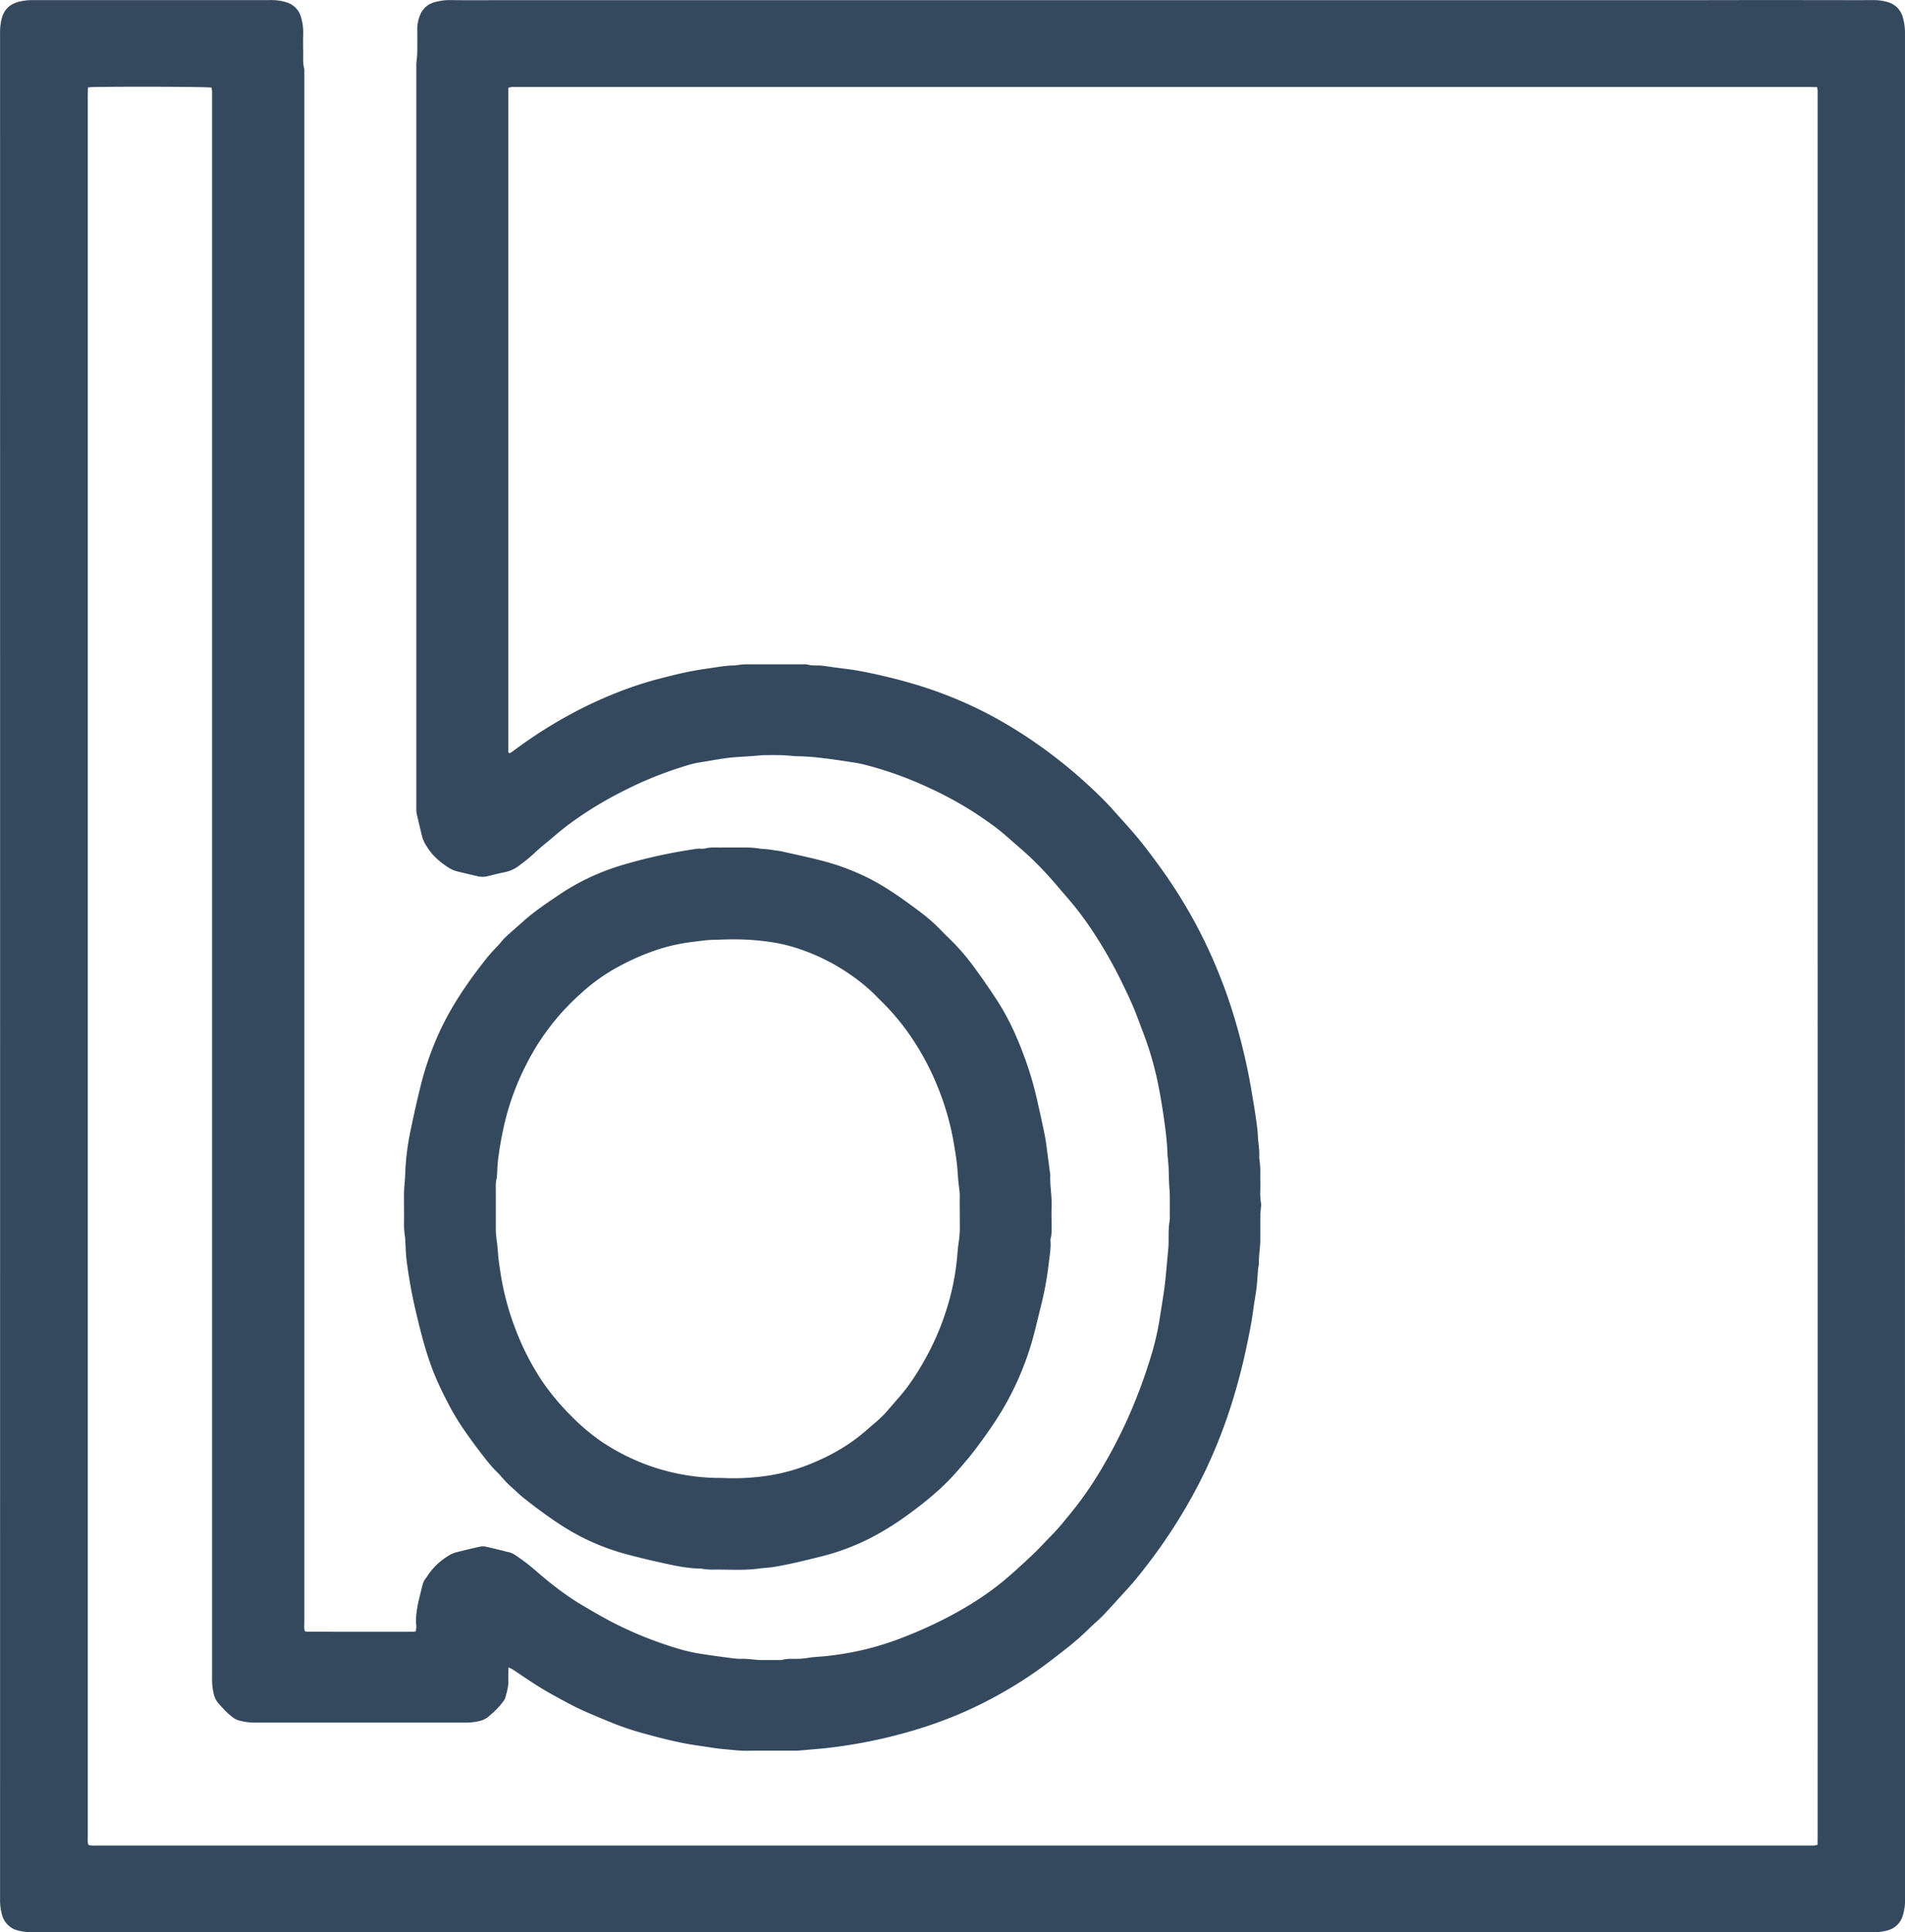
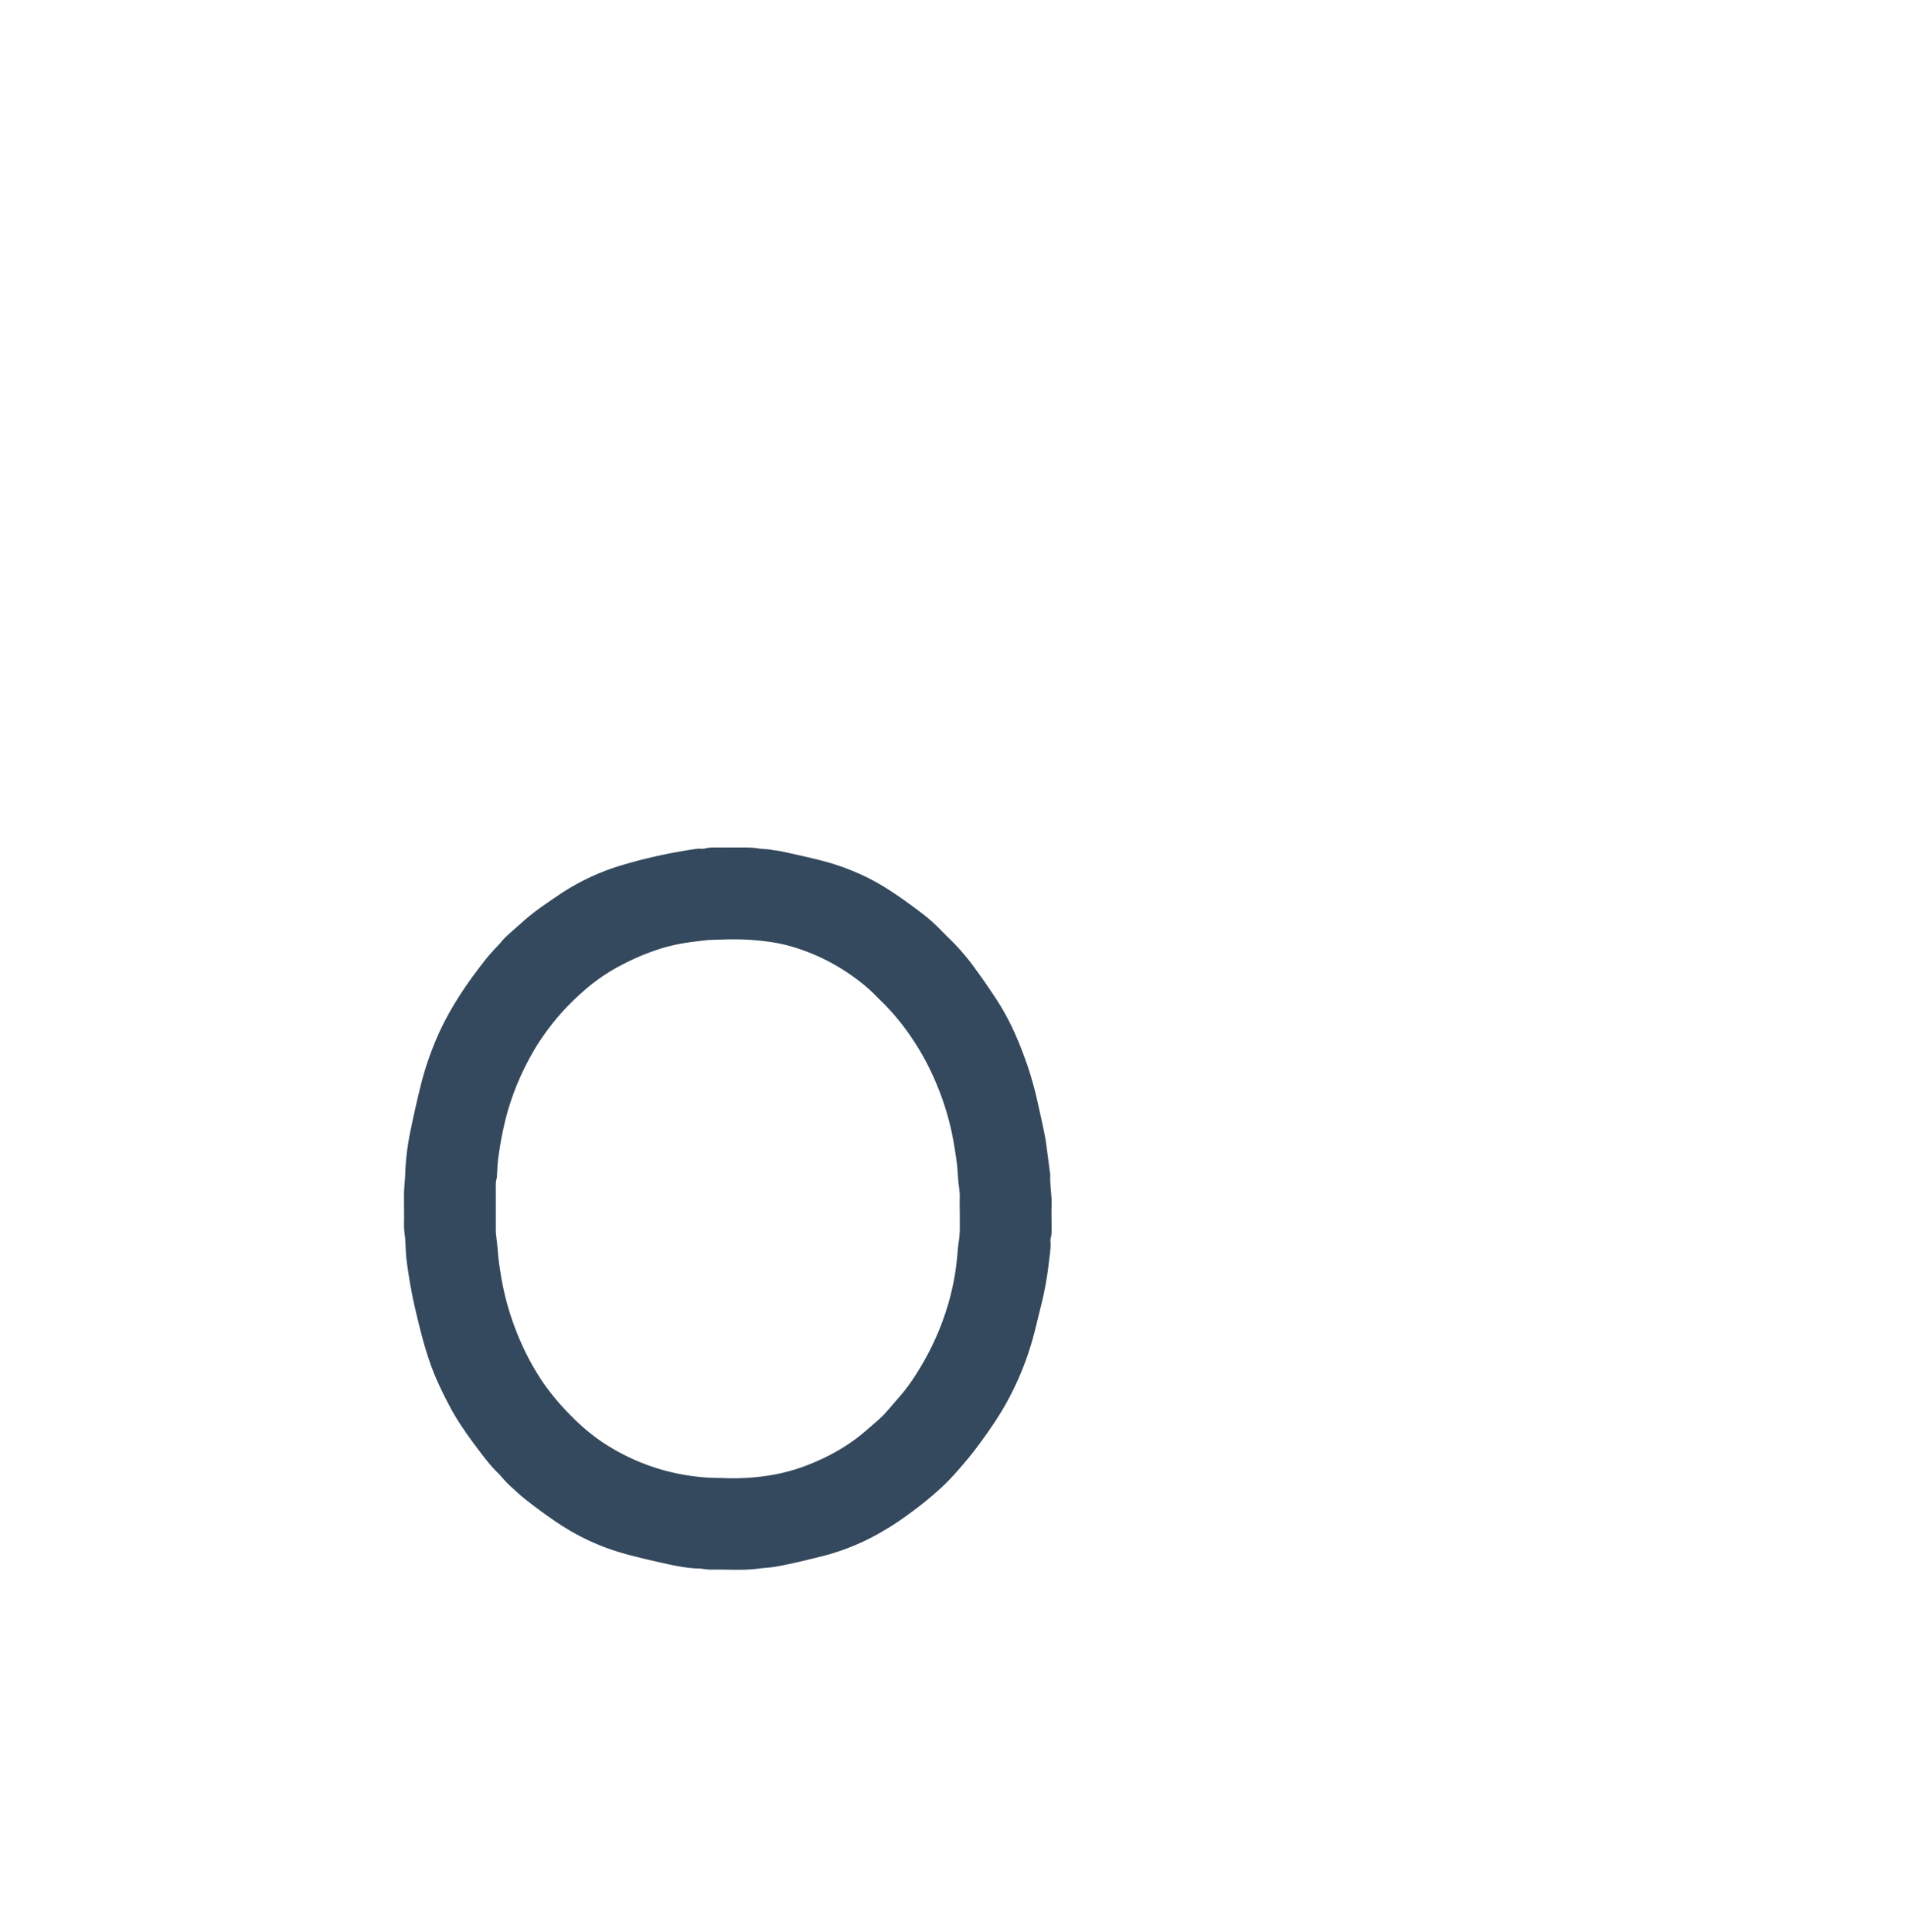
<svg xmlns="http://www.w3.org/2000/svg" id="btcw_logo_bold" viewBox="0 0 1559.73 1581.75">
  <defs>
    <style>.btcw_logo_bold_fill{fill:#34495e;}</style>
  </defs>
  <title>BTCW-icon_ bold</title>
-   <path class="btcw_logo_bold_fill" d="M-504.24,572.3a5.43,5.43,0,0,0,1.55.58q43.68.06,87.36.06a11.44,11.44,0,0,0,2.05-.43c.14-1,.3-1.91.4-2.82a6.93,6.93,0,0,0,0-1.44c-1.09-11.58,2.44-22.46,5.08-33.47a13.8,13.8,0,0,1,3-6,3.8,3.8,0,0,0,.29-.38,53,53,0,0,1,17.09-17.15,23.9,23.9,0,0,1,7.31-3.41c6.36-1.55,12.72-3.14,19.12-4.53a12.53,12.53,0,0,1,5.21,0c6.4,1.4,12.76,3,19.1,4.61a14.35,14.35,0,0,1,4.35,1.91,162.73,162.73,0,0,1,16.83,12.71c12.41,10.88,25.39,21,39.65,29.35,8.68,5.08,17.38,10.2,26.37,14.7a311.26,311.26,0,0,0,53.92,21c9.58,2.74,19.39,4,29.21,5.36,5.22.71,10.44,1.44,15.67,2,2.7.27,5.44,0,8.16.18,2.54.13,5.07.46,7.61.67,1.27.11,2.54.23,3.82.24,5,0,9.92,0,14.88,0a12.37,12.37,0,0,0,3.34-.19c3-.86,6-.72,9-.75a66.77,66.77,0,0,0,11.45-.76c4.38-.8,8.89-.91,13.34-1.35a238,238,0,0,0,59.65-13.52A365.44,365.44,0,0,0,23,560.64c16.73-8.82,32.63-18.88,47.08-31.18,7.3-6.22,14.32-12.72,21.31-19.29,5.72-5.38,10.93-11.22,16.44-16.78,4.71-4.75,8.91-10,13.17-15.21a283.29,283.29,0,0,0,21.24-29,412.14,412.14,0,0,0,27.28-50.6A429.14,429.14,0,0,0,190,342.81a220,220,0,0,0,6-27.61c1.24-7.89,2.53-15.77,3.64-23.67.66-4.74,1.06-9.52,1.52-14.29q.9-9.3,1.7-18.6c.16-1.91.21-3.83.21-5.75,0-5.44-.09-10.87.83-16.27a26.89,26.89,0,0,0,.14-4.31c0-5.6.08-11.2,0-16.8-.07-3.51-.44-7-.59-10.52-.17-3.83-.19-7.67-.36-11.51-.12-2.7-.38-5.41-.6-8.11-.07-.8-.27-1.59-.29-2.38-.26-11.37-1.84-22.62-3.47-33.83-1.55-10.58-3.41-21.14-5.75-31.56a267.61,267.61,0,0,0-11.44-37.06c-2.63-6.86-5.07-13.81-8-20.56s-6.13-13.37-9.37-20A380.2,380.2,0,0,0,142.39,1.66,262.5,262.5,0,0,0,125.21-22c-3.94-4.83-8.1-9.47-12.12-14.23-6.29-7.45-12.87-14.66-19.79-21.51-5.56-5.5-11.54-10.57-17.42-15.73-4.56-4-9.1-8.06-13.93-11.72-5.73-4.34-11.66-8.45-17.68-12.37A301.5,301.5,0,0,0,6-118.39,297.73,297.73,0,0,0-46.27-137c-4.63-1.16-9.39-1.82-14.12-2.55-6.15-.95-12.3-1.87-18.48-2.56a197.94,197.94,0,0,0-21.49-1.69c-2.71,0-5.42-.37-8.12-.55-2.07-.14-4.15-.32-6.22-.35q-6.48-.08-13,0c-1.92,0-3.83.25-5.74.4l-6.68.52c-5.89.44-11.82.62-17.67,1.37-7.75,1-15.44,2.49-23.16,3.68-5.87.91-11.48,2.79-17.1,4.6a303.73,303.73,0,0,0-45.09,18.68A303.92,303.92,0,0,0-288.8-87.4c-5.09,3.86-9.93,8-14.84,12.13-4.29,3.59-8.69,7.07-12.71,10.94a136,136,0,0,1-12.25,10,28.36,28.36,0,0,1-12.09,5.5c-4.55.87-9,2.08-13.54,3.16a17.87,17.87,0,0,1-8.54.1c-5.58-1.37-11.2-2.61-16.78-4a26.3,26.3,0,0,1-8.17-3.87c-6.78-4.46-12.55-9.77-16.76-16.81A28,28,0,0,1-408.1-78c-1.49-6.22-3-12.43-4.42-18.66a17.64,17.64,0,0,1-.32-3.33c-.05-1.6,0-3.2,0-4.8V-640.94q0-34.32,0-68.63c0-2.38.39-4.76.57-7.14.1-1.43.19-2.87.2-4.31,0-5.76.11-11.52,0-17.28A30.34,30.34,0,0,1-410-750a17.72,17.72,0,0,1,11.86-11,44.78,44.78,0,0,1,13.26-1.79c12.47.14,24.95.06,37.43.06H614c27.2,0,54.4-.1,81.6-.1,28.16,0,56.32.11,84.47.06A38.87,38.87,0,0,1,792.34-761a17.5,17.5,0,0,1,11.85,12.18A47.22,47.22,0,0,1,806-735.1Q805.93-94.55,806,546q0,123.12.06,246.24a41.47,41.47,0,0,1-2.08,13.66,17.39,17.39,0,0,1-11.58,11.27,39.71,39.71,0,0,1-12.3,1.7q-83-.07-166.07,0-670.08,0-1340.15,0a45.33,45.33,0,0,1-13.29-1.52,17.69,17.69,0,0,1-12.61-12.58,43.19,43.19,0,0,1-1.65-12.3q.06-764.14,0-1528.3a45.48,45.48,0,0,1,1.37-11.86c1.94-7.29,6.51-11.81,13.84-13.7a46.92,46.92,0,0,1,11.85-1.41q73.44.06,146.88,0c15.84,0,31.68.07,47.52,0A41,41,0,0,1-519-760.9a17.33,17.33,0,0,1,11.79,12.23,44.05,44.05,0,0,1,1.74,13.72c-.19,5.28-.06,10.56,0,15.84,0,4.15-.28,8.32.82,12.41a11.9,11.9,0,0,1,.12,2.87c0,1.76,0,3.52,0,5.28q0,631.68,0,1263.35C-504.57,567.32-504.83,569.87-504.24,572.3ZM-681.71-691.27c-.06,2.85-.15,5.22-.15,7.59V740c0,1.6-.06,3.2,0,4.79a18.26,18.26,0,0,0,.56,2.74,27.25,27.25,0,0,0,6.86.36H727.18c1.44,0,2.88.06,4.32,0a23.18,23.18,0,0,0,2.93-.6c0-2.41.07-4.63.07-6.86V-684.25c0-1.44,0-2.88,0-4.31a26,26,0,0,0-.51-3c-2.44,0-4.65-.1-6.87-.1H-330.34c-1.44,0-2.89-.06-4.32,0a18.79,18.79,0,0,0-2.88.67v538.23c0,1.44,0,2.89,0,4.32,0,.74-.16,1.64,1.1,2.24.88-.57,1.95-1.18,2.93-1.9a375.07,375.07,0,0,1,47.21-30.22,344.09,344.09,0,0,1,34.64-16.34,305.51,305.51,0,0,1,34-11.61c13.73-3.63,27.49-7.14,41.61-9.08,7.89-1.08,15.71-2.67,23.72-2.79.79,0,1.58-.19,2.37-.28a61.58,61.58,0,0,1,6.18-.62c15.84,0,31.68,0,47.52,0a14.27,14.27,0,0,1,3.82.21c3,.83,6,.72,9,.75a27.64,27.64,0,0,1,2.88.16c4.1.55,8.2,1.14,12.3,1.7,5.68.78,11.41,1.32,17,2.37A453.78,453.78,0,0,1-6.86-203.34a339.6,339.6,0,0,1,64.3,26.06A370.94,370.94,0,0,1,92.23-156.1a405.44,405.44,0,0,1,56.08,46.42c4.44,4.37,8.59,9,12.75,13.68,6,6.66,12,13.26,17.7,20.17s11,14.14,16.3,21.35A409.77,409.77,0,0,1,225.9-5.37,405.78,405.78,0,0,1,245,36q6.4,16,11.43,32.53,6.76,22.27,11.46,45.07c1.66,8,3,16,4.33,24q1.5,8.73,2.71,17.5C275.5,159,276,163,276.16,167c.24,5.9,1.56,11.73,1.1,17.67a8,8,0,0,0,.2,1.42c.23,2.38.58,4.75.65,7.13.11,4-.05,8,.06,12,.16,5.74-.57,11.52.67,17.22a8.71,8.71,0,0,1-.1,2.38c-.19,2.39-.53,4.76-.56,7.15-.08,7,0,14.08-.06,21.11-.06,6.23-1.33,12.39-1.09,18.64a14.25,14.25,0,0,1-.44,2.35c-.15,1.1-.27,2.21-.36,3.32-.39,4.77-.59,9.56-1.18,14.3-.75,6-1.92,12-2.7,18-1.21,9.35-3.06,18.57-5,27.79q-4.8,23.26-11.79,46a423.31,423.31,0,0,1-22.18,57.14Q226,456.11,217.29,471a440.6,440.6,0,0,1-29.52,44.27c-6.28,8.27-12.7,16.45-19.77,24.08-6.19,6.68-12.21,13.52-18.49,20.11-3.3,3.47-7.06,6.49-10.49,9.84a229.74,229.74,0,0,1-19,16.84C112.45,592,104.89,598,97.11,603.56a332,332,0,0,1-32,20.25,322.7,322.7,0,0,1-34,16.7,353.55,353.55,0,0,1-37,13.21A413.66,413.66,0,0,1-77.54,668.2c-5.56.58-11.14,1-16.71,1.51-2.7.23-5.41.53-8.12.55-13.12,0-26.24-.09-39.36.07-6.58.09-13.08-.79-19.59-1.35-6.83-.59-13.6-1.87-20.41-2.82-15.38-2.12-30.38-6-45.32-10.11a230.57,230.57,0,0,1-26.31-8.9c-7.67-3.15-15.36-6.3-22.93-9.71-5.52-2.49-10.92-5.29-16.26-8.18-6.6-3.57-13.2-7.18-19.58-11.14-7.6-4.71-14.95-9.83-22.43-14.74a19.67,19.67,0,0,0-2.88-1.21c0,4-.2,7.48-.07,11,.18,4.74-1.3,9.15-2.45,13.63a9.59,9.59,0,0,1-1.59,2.92c-3.42,4.89-7.78,8.89-12.28,12.73a17.45,17.45,0,0,1-7.71,3.62,47.87,47.87,0,0,1-10.92,1.23q-85.92,0-171.84,0a50.67,50.67,0,0,1-12.81-1.51,16.27,16.27,0,0,1-5.63-2.53c-4.72-3.39-8.51-7.72-12.35-12a17.75,17.75,0,0,1-3.67-7.68,49.6,49.6,0,0,1-1.31-12.84q0-646.55,0-1293.1c0-2.08,0-4.16,0-6.23a15.07,15.07,0,0,0-.57-2.61c-5-.66-70.15-.92-97.15-.4C-678.92-691.59-680-691.43-681.71-691.27Z" transform="translate(753.72 762.87)" />
  <path class="btcw_logo_bold_fill" d="M-422.91,225.6c0-4.16-.1-8.33,0-12.48.1-3.51.45-7,.69-10.51.07-1,.2-1.91.21-2.87a208.44,208.44,0,0,1,4.72-38.49q3.81-18.54,8.39-36.92a247.08,247.08,0,0,1,11.36-34.07c9.48-23.14,22.95-43.84,38.18-63.51a151.28,151.28,0,0,1,12.76-14.94c2.37-2.36,4.3-5.18,6.74-7.46,4.9-4.59,10-8.93,15-13.39,8.87-7.9,18.73-14.46,28.52-21.1a188.07,188.07,0,0,1,51.35-24.35A418.31,418.31,0,0,1-200.7-65.16c5.63-1.06,11.3-1.93,17-2.84a26.59,26.59,0,0,1,3.35-.13,16.13,16.13,0,0,0,3.82-.13c4.26-1.18,8.58-.79,12.88-.82q9.6-.08,19.2,0a71.07,71.07,0,0,1,11.45.7c3.58.6,7.3.52,10.92,1.18,3,.54,6,.77,9,1.43,10.61,2.36,21.23,4.64,31.75,7.33a196,196,0,0,1,36,13.07C-29.32-37.65-14.94-27.3-.73-16.65A139.45,139.45,0,0,1,16.9-1.16q3.15,3.3,6.46,6.44A185,185,0,0,1,45.19,30.73c6.14,8.37,12,17,17.69,25.66a205.53,205.53,0,0,1,16,30.53c3,6.87,5.61,13.92,8.13,21a281.88,281.88,0,0,1,9,32.33c2,8.88,4,17.76,5.76,26.7,1.09,5.62,1.68,11.34,2.46,17,.58,4.27,1.11,8.53,1.66,12.8a14.9,14.9,0,0,1,.3,2.38c-.37,8.64,1.48,17.18,1.1,25.83-.24,5.43,0,10.88,0,16.32,0,3.2.15,6.4-.76,9.53a6.61,6.61,0,0,0-.17,2.39c.46,5.63-.62,11.16-1.23,16.7a276.75,276.75,0,0,1-6.88,37.64c-2.21,8.67-4.15,17.41-6.54,26A242.05,242.05,0,0,1,73.78,379C66,394.29,56.23,408.34,46,422.07c-4.78,6.42-9.95,12.5-15.22,18.51a196.21,196.21,0,0,1-14.65,15.17A293,293,0,0,1-9.58,476.53a229.77,229.77,0,0,1-30.84,19.35A191.27,191.27,0,0,1-81.6,511.35c-12.56,3.09-25.11,6.24-37.86,8.41-4.24.72-8.58.82-12.84,1.42-12.9,1.8-25.87.6-38.8.89a63.68,63.68,0,0,1-7.14-.61c-.8-.08-1.59-.27-2.38-.28-9.63-.14-19-2-28.38-4.08q-15.69-3.4-31.21-7.49a187.49,187.49,0,0,1-55.32-24.74c-10.42-6.87-20.44-14.29-30.19-22.09-.62-.5-1.23-1-1.82-1.55-3.32-3-6.68-6-9.91-9.05-2-1.87-3.72-3.95-5.56-5.95-.86-.94-1.64-2-2.56-2.85-5.69-5.43-10.51-11.63-15.23-17.87-8.49-11.22-16.82-22.59-23.58-35-3.89-7.14-7.53-14.45-10.89-21.87-8.22-18.14-13.12-37.33-17.69-56.64a400.5,400.5,0,0,1-7.82-42.89c-.71-5.69-.81-11.46-1.18-17.2,0-.48,0-1-.05-1.44a68.75,68.75,0,0,1-.92-12.41C-422.84,233.92-422.91,229.76-422.91,225.6Zm455,4.76h0c0-4.32-.13-8.65,0-13,.17-4.52-.79-8.91-1.17-13.36-.05-.48-.1-1-.13-1.43-.38-4.62-.58-9.25-1.16-13.83-.77-6-1.76-12-2.81-18a219.63,219.63,0,0,0-13.06-44.51A211.79,211.79,0,0,0-6,88.61,191.59,191.59,0,0,0-29.71,59.15c-2.37-2.38-4.8-4.7-7.13-7.13A134.86,134.86,0,0,0-54.38,37.18,166.3,166.3,0,0,0-98.44,14.24a131.55,131.55,0,0,0-26-6.19,199.43,199.43,0,0,0-22.37-1.87q-7.91-.18-15.77.1c-4.94.19-9.85.14-14.81.76-5.68.71-11.39,1.3-17,2.28a145.63,145.63,0,0,0-18.62,4.43,195.34,195.34,0,0,0-32.61,13.78,152,152,0,0,0-31.74,22.19A201.46,201.46,0,0,0-298.14,71a207.53,207.53,0,0,0-16.55,22.91,229.44,229.44,0,0,0-14.67,28.54A214.82,214.82,0,0,0-339.19,151a280.3,280.3,0,0,0-6.58,34.34c-.69,4.88-.75,9.85-1.1,14.78a6.14,6.14,0,0,1-.15,1.43c-1,3.28-.76,6.65-.76,10q0,15.6,0,31.2c0,1.43,0,2.88.13,4.31.55,5.39,1.34,10.75,1.69,16.15.33,5.11,1.17,10.13,1.93,15.18a222.61,222.61,0,0,0,13.21,48.95,211.93,211.93,0,0,0,21.46,41.13,195.27,195.27,0,0,0,23.42,27.86,165.3,165.3,0,0,0,24.84,21,176.62,176.62,0,0,0,41.54,20.53A174.75,174.75,0,0,0-166.42,447c1.44,0,2.88,0,4.31.05a189.24,189.24,0,0,0,31.58-1.17,153.72,153.72,0,0,0,34.45-8.09c16-5.88,31-13.56,44.57-23.93,4.43-3.4,8.61-7.13,12.83-10.79a112.85,112.85,0,0,0,8.82-8.1c4-4.31,7.74-8.93,11.66-13.35C-9.65,372-2.72,361.26,3.52,350.1a218.27,218.27,0,0,0,20.25-49.56,201.64,201.64,0,0,0,6.13-33.88c.42-4.44.7-8.92,1.42-13.32a77.62,77.62,0,0,0,.81-12.91Q32.11,235.41,32.12,230.36Z" transform="translate(753.72 762.87)" />
</svg>